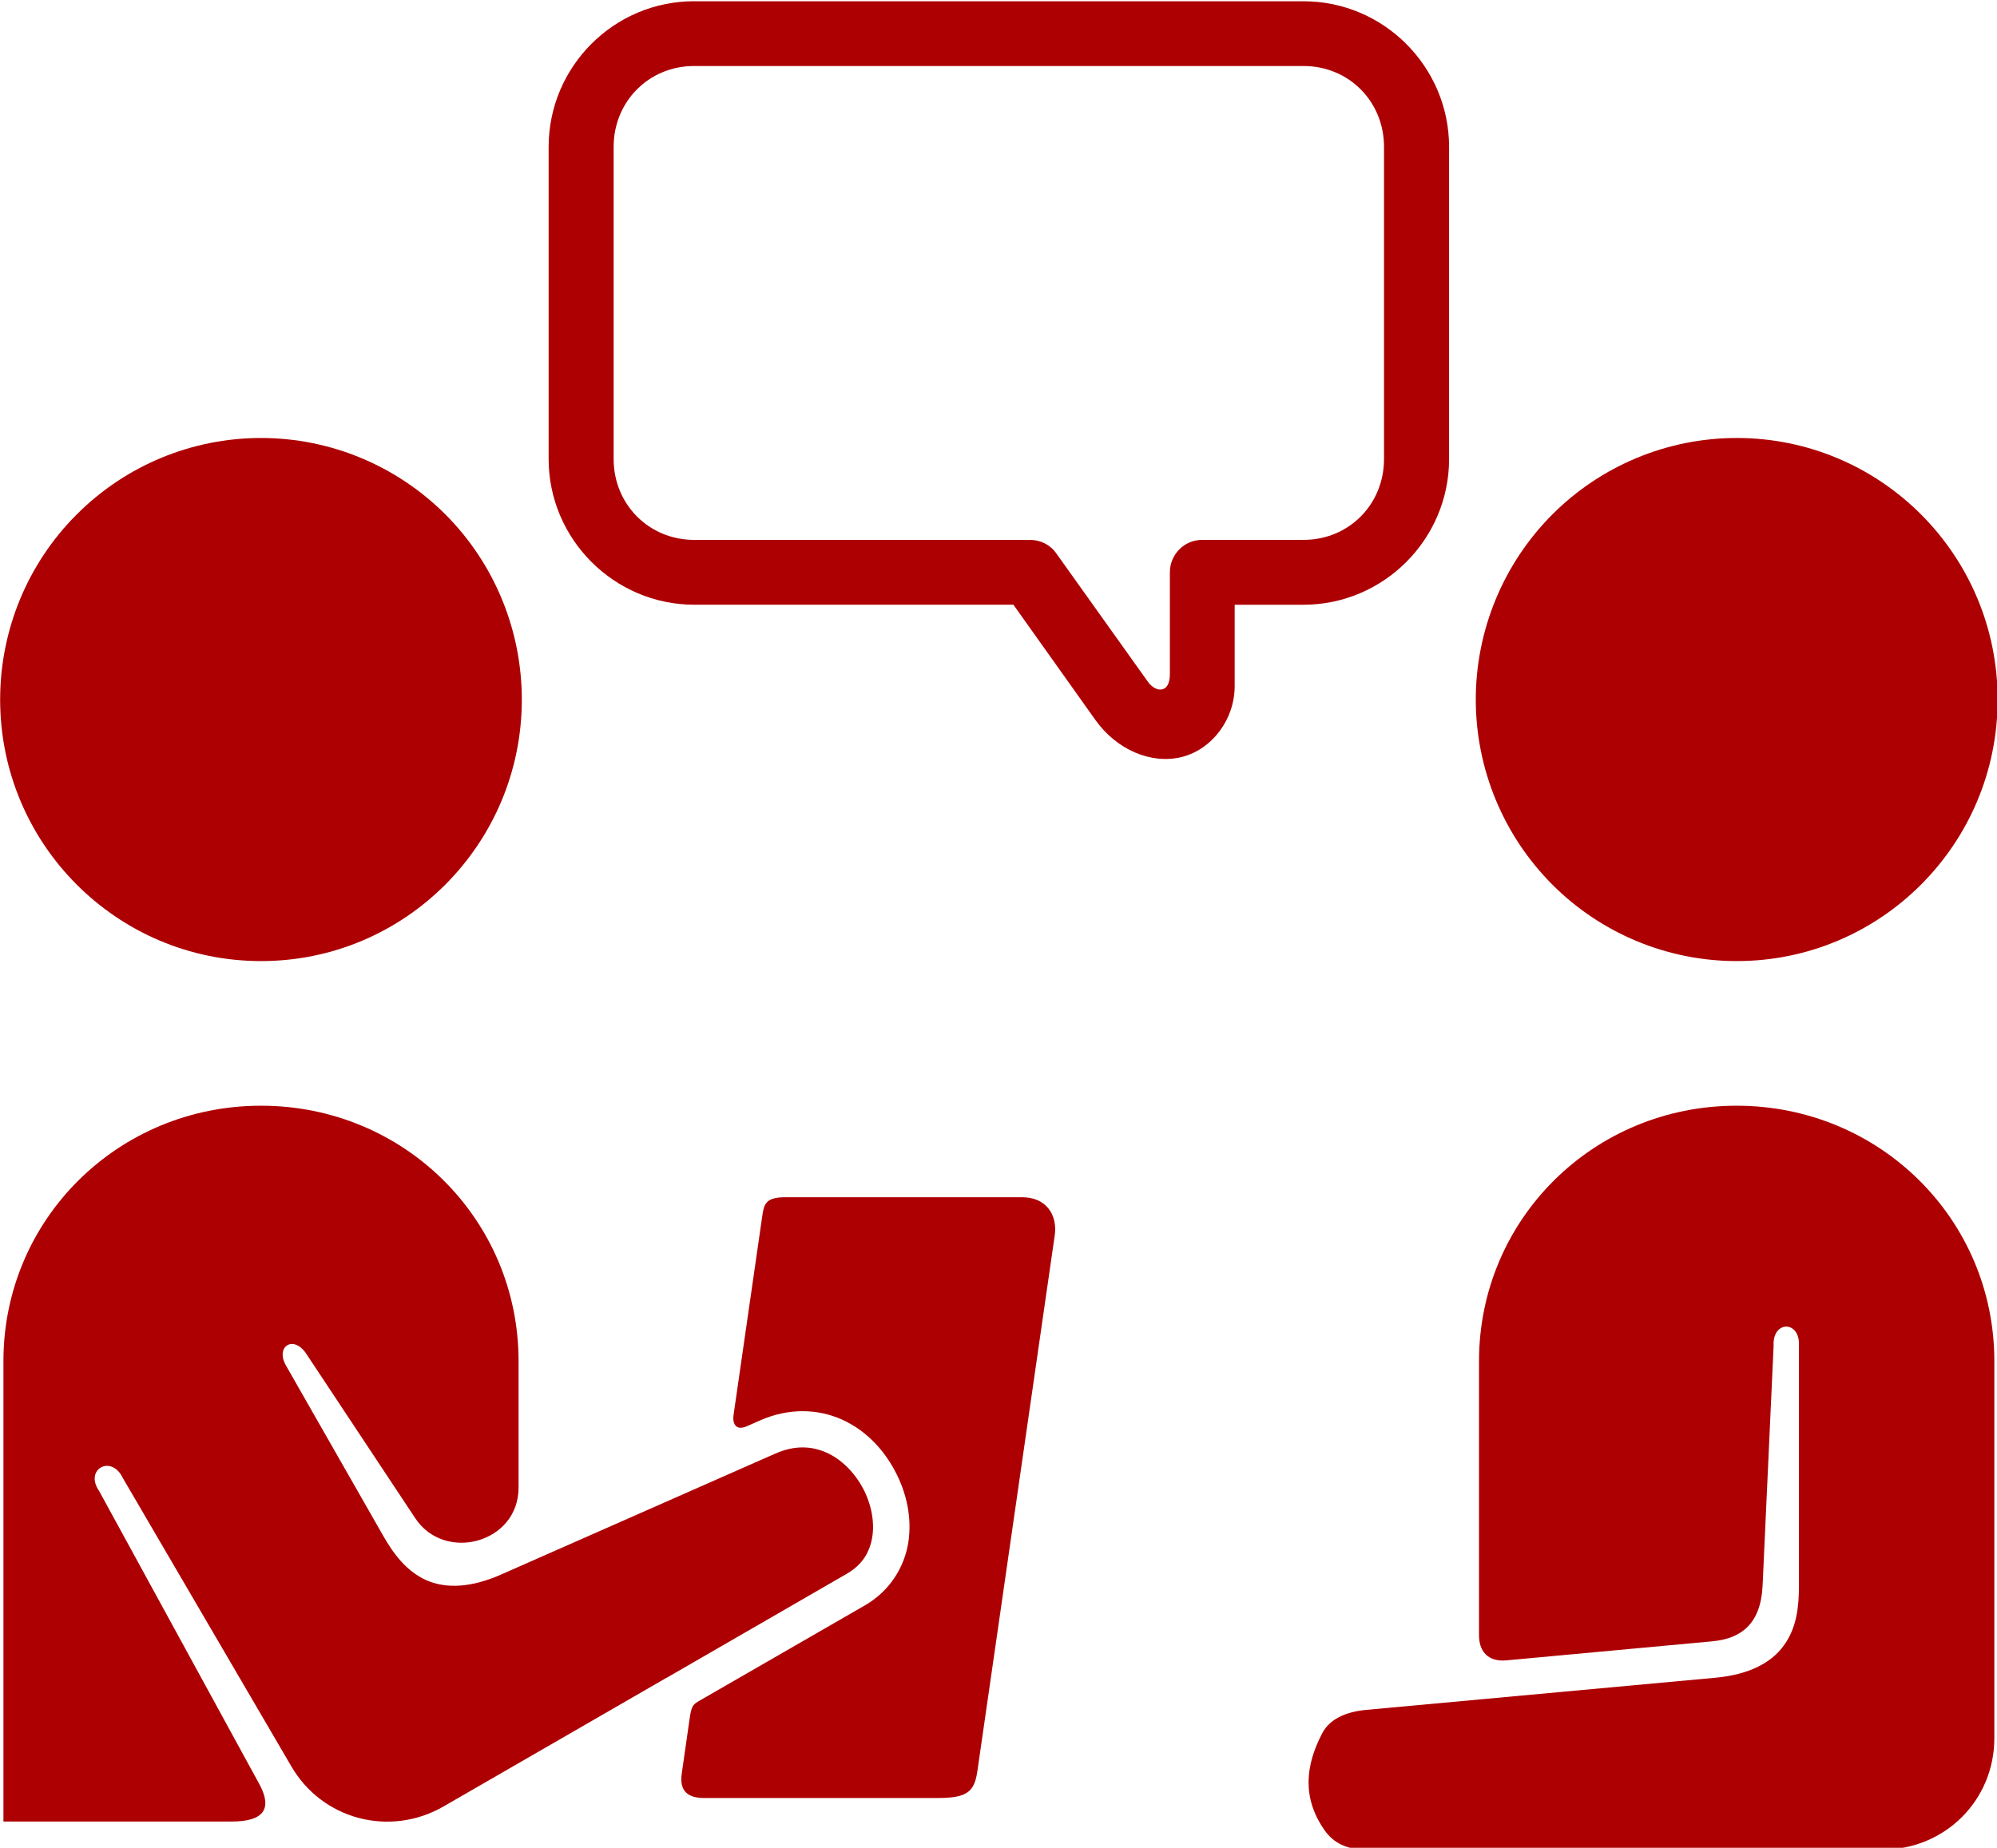
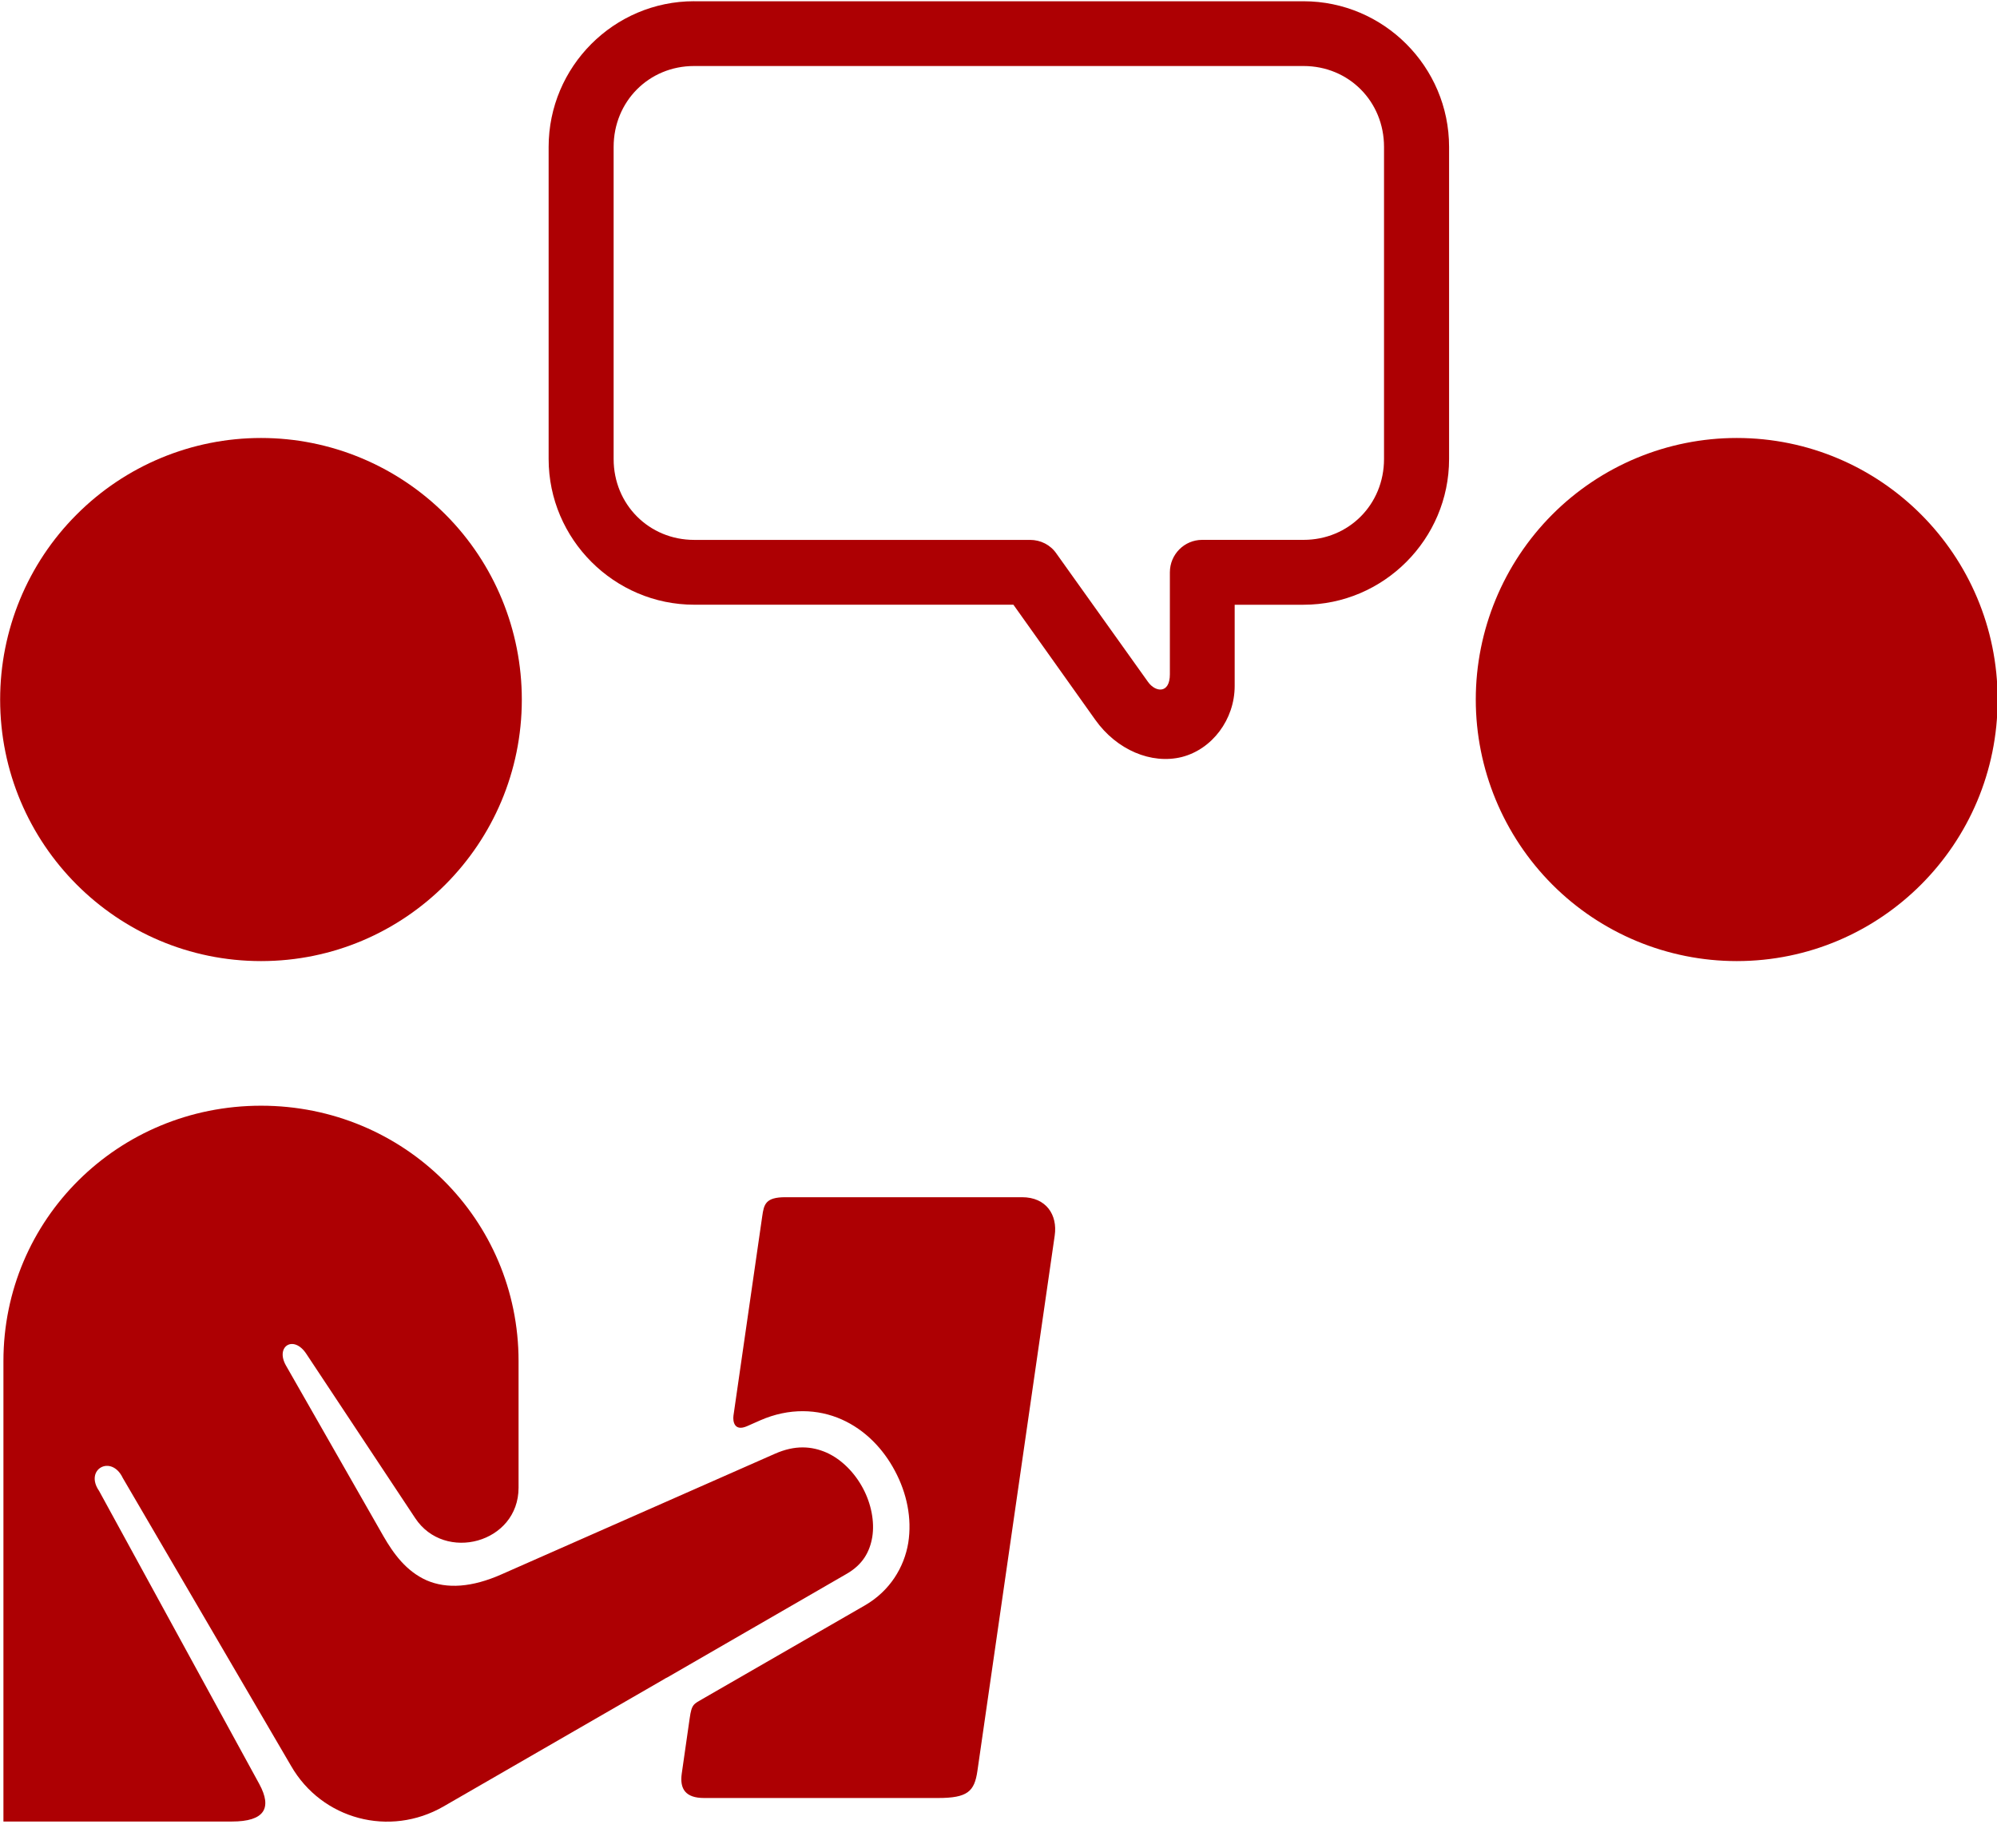
<svg xmlns="http://www.w3.org/2000/svg" fill="#ad0003" height="64.6" preserveAspectRatio="xMidYMid meet" version="1" viewBox="10.1 12.6 69.8 64.6" width="69.8" zoomAndPan="magnify">
  <g id="change1_1">
    <path clip-rule="evenodd" d="M34.359,14.908h21.303c1.582,0,2.813,1.238,2.813,2.828v10.91 c0,1.59-1.23,2.828-2.813,2.828h-3.543c-0.625,0-1.129,0.51-1.129,1.135v3.564c0,0.688-0.5,0.635-0.762,0.27l-3.202-4.488 c-0.208-0.305-0.552-0.48-0.922-0.48h-11.74c-1.577,0-2.816-1.238-2.816-2.828v-10.91C31.548,16.146,32.782,14.908,34.359,14.908z M34.359,12.643c-2.802,0-5.083,2.289-5.083,5.094v10.91c0,2.801,2.293,5.094,5.088,5.094h11.157l2.859,4.02 c0.75,1.059,1.963,1.568,3.025,1.305c1.063-0.271,1.85-1.313,1.85-2.484v-2.84h2.406c2.801,0,5.088-2.293,5.088-5.094v-10.91 c0-2.805-2.287-5.094-5.088-5.094H34.359z" fill="inherit" fill-rule="evenodd" />
  </g>
  <g id="change1_2">
    <path clip-rule="evenodd" d="M28.339,37.057c0,5.047-4.078,9.143-9.114,9.143s-9.12-4.096-9.12-9.143 c0-2.426,0.959-4.754,2.672-6.467c1.709-1.715,4.025-2.678,6.448-2.678c2.416,0,4.735,0.963,6.448,2.678 C27.381,32.303,28.339,34.631,28.339,37.057z" fill="inherit" fill-rule="evenodd" />
  </g>
  <g id="change1_3">
    <path clip-rule="evenodd" d="M79.922,37.057c0,5.047-4.084,9.143-9.119,9.143c-2.418,0-4.74-0.963-6.449-2.678 c-1.707-1.713-2.672-4.041-2.672-6.465c0-2.426,0.965-4.754,2.672-6.467c1.709-1.715,4.031-2.678,6.449-2.678 C75.838,27.912,79.922,32.006,79.922,37.057z" fill="inherit" fill-rule="evenodd" />
  </g>
  <g id="change1_4">
-     <path clip-rule="evenodd" d="M70.797,51.256c5.006,0,9.01,3.975,9.01,8.928v13.186 c0,2.168-1.729,3.891-3.9,3.891H57.822c-0.641,0-1.109-0.227-1.422-0.67c-0.807-1.152-0.66-2.281-0.098-3.371 c0.254-0.506,0.807-0.775,1.572-0.844l12.197-1.123c1.121-0.105,1.928-0.496,2.381-1.131c0.459-0.631,0.525-1.381,0.525-2.088 v-8.387c0.047-0.891-0.932-0.891-0.885,0l-0.385,8.387c-0.063,1.336-0.746,1.852-1.756,1.947l-7.197,0.666 c-0.678,0.063-0.959-0.354-0.959-0.875v-9.588C61.797,55.23,65.797,51.256,70.797,51.256z" fill="inherit" fill-rule="evenodd" />
-   </g>
+     </g>
  <g id="change1_5">
    <path clip-rule="evenodd" d="M19.225,51.256c5,0,9,3.975,9,8.928v4.426c0,1.938-2.584,2.627-3.614,1.063 l-3.803-5.74c-0.443-0.676-1.094-0.266-0.713,0.406l3.406,5.965c0.354,0.615,0.797,1.225,1.505,1.543 c0.714,0.311,1.594,0.248,2.614-0.203l9.563-4.219c0.708-0.314,1.29-0.268,1.812-0.039c0.521,0.236,0.974,0.695,1.266,1.242 c0.292,0.545,0.412,1.172,0.328,1.701c-0.088,0.533-0.343,0.975-0.896,1.293l-6.265,3.619l-0.025,0.012 c-0.032,0.014-0.058,0.029-0.09,0.051L25.6,75.756c-1.88,1.082-4.249,0.457-5.328-1.422l-5.88-10.063 c-0.396-0.834-1.354-0.307-0.828,0.453l5.599,10.246c0.458,0.844,0.183,1.311-0.958,1.311H10.22V60.184 C10.22,55.23,14.225,51.256,19.225,51.256z" fill="inherit" fill-rule="evenodd" />
  </g>
  <g id="change1_6">
    <path clip-rule="evenodd" d="M37.553,54.455h8.271c0.844,0,1.245,0.619,1.141,1.338l-2.703,18.725 c-0.104,0.713-0.344,0.941-1.375,0.941h-8.177c-0.646,0-0.858-0.313-0.781-0.855l0.276-1.926c0.072-0.512,0.141-0.5,0.469-0.693 l5.656-3.26c0.875-0.506,1.375-1.334,1.516-2.188c0.135-0.859-0.052-1.738-0.464-2.51c-0.407-0.771-1.042-1.438-1.864-1.803 c-0.828-0.369-1.838-0.41-2.844,0.031l-0.459,0.203c-0.447,0.197-0.505-0.16-0.479-0.365l1.006-6.973 C36.802,54.699,36.859,54.455,37.553,54.455z" fill="inherit" fill-rule="evenodd" />
  </g>
</svg>